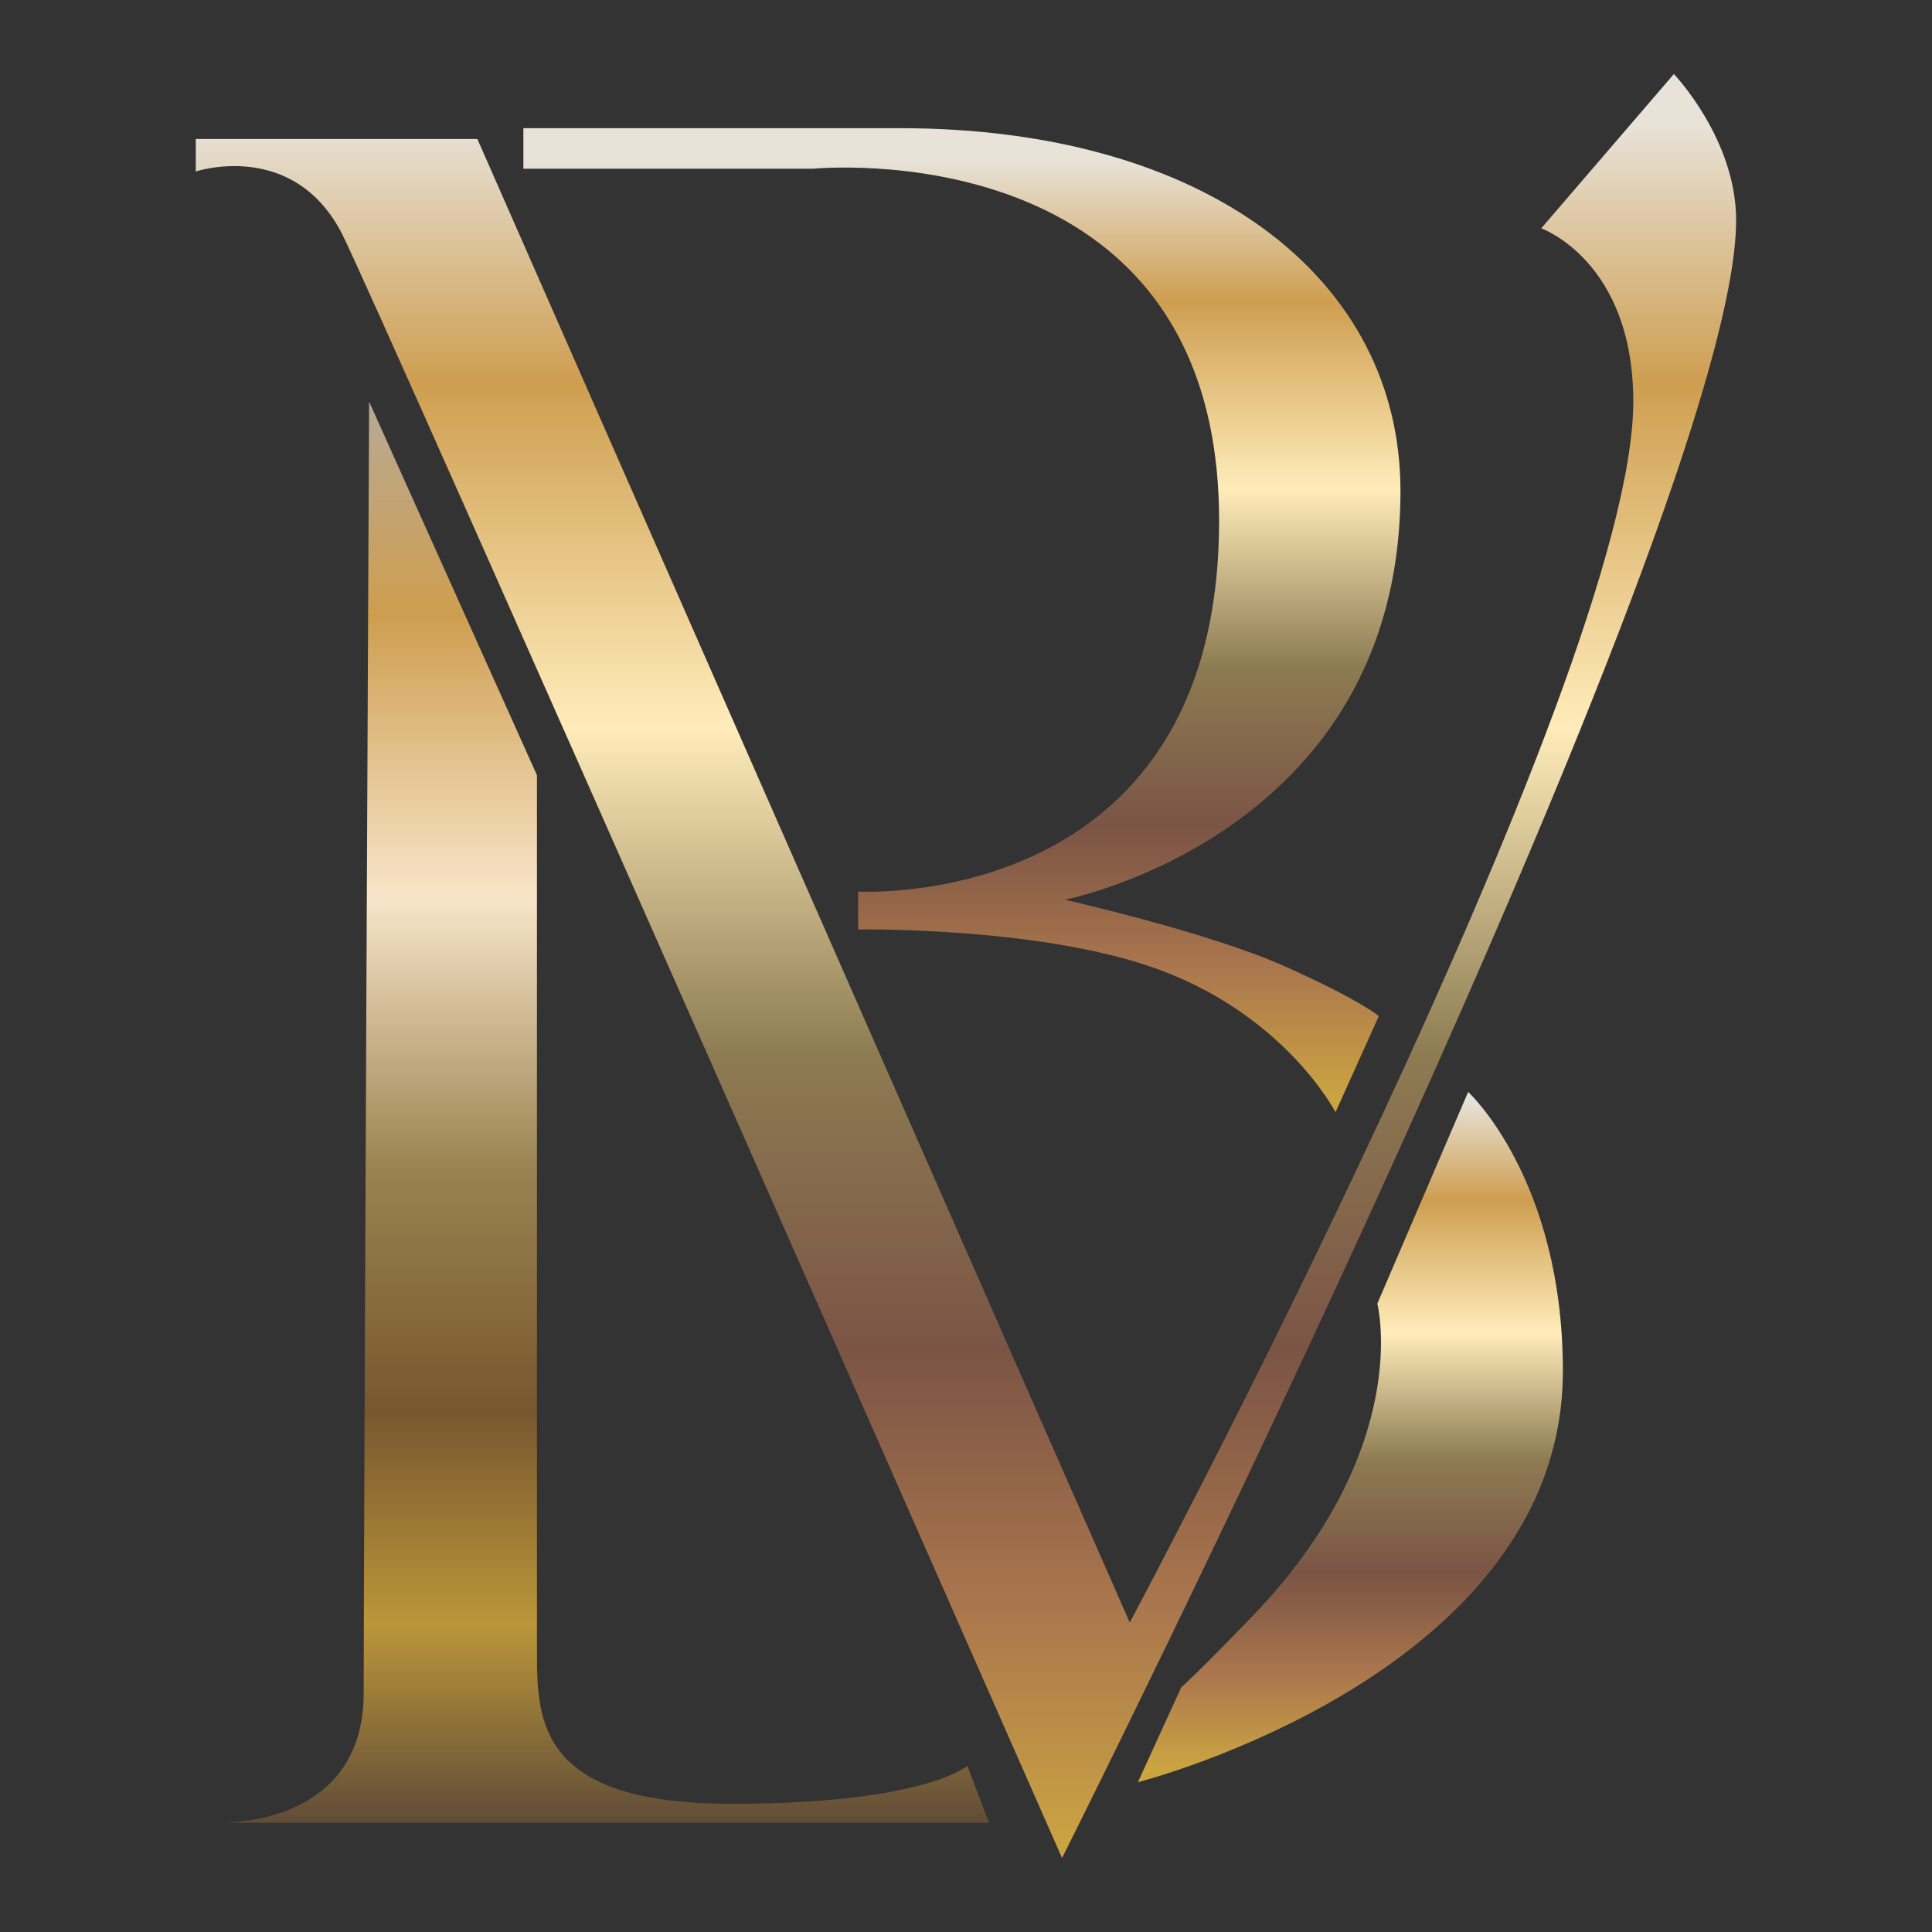
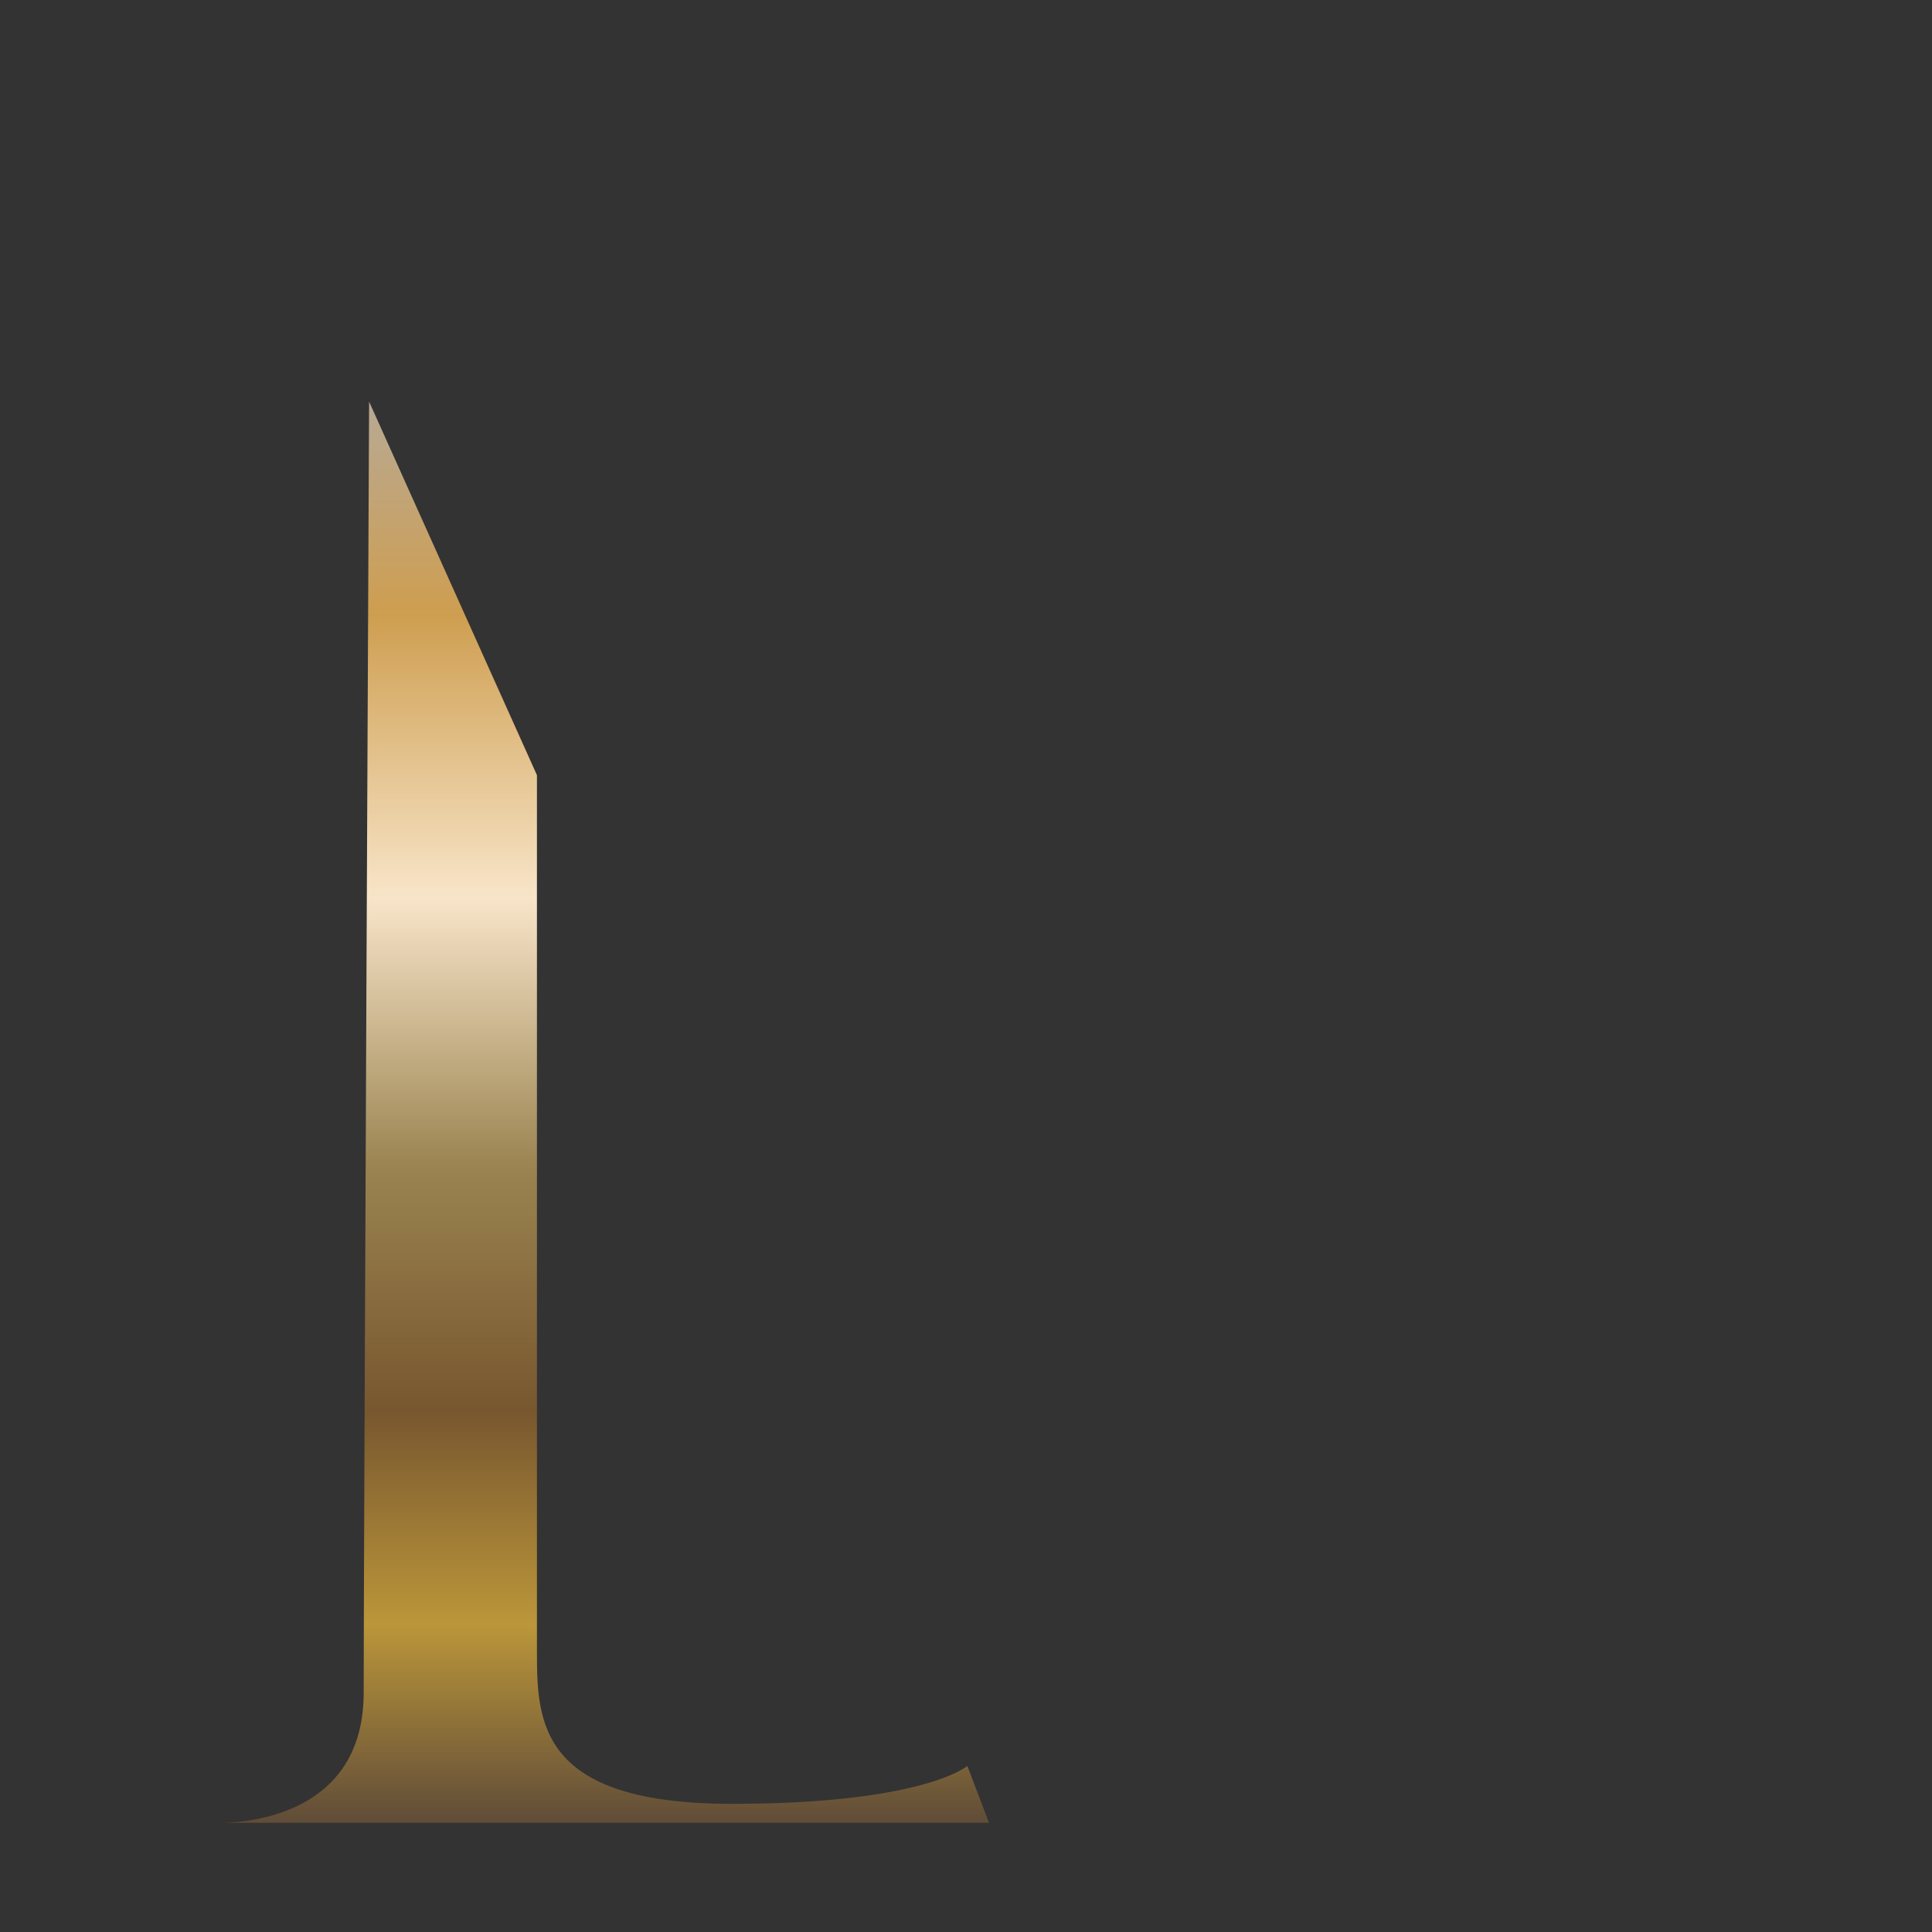
<svg xmlns="http://www.w3.org/2000/svg" xmlns:xlink="http://www.w3.org/1999/xlink" id="Capa_1" data-name="Capa 1" viewBox="0 0 500 500">
  <rect x="0" y="0" width="500" height="500" fill="#333333" stroke="none" />
  <defs>
    <style>      .cls-1 {        fill: url(#Degradado_sin_nombre_36);      }      .cls-2 {        fill: url(#Degradado_sin_nombre_16);      }      .cls-3 {        fill: url(#Degradado_sin_nombre_36-2);      }      .cls-4 {        fill: url(#Degradado_sin_nombre_36-3);      }    </style>
    <linearGradient id="Degradado_sin_nombre_16" data-name="Degradado sin nombre 16" x1="155.77" y1="103.93" x2="155.77" y2="471.76" gradientUnits="userSpaceOnUse">
      <stop offset="0" stop-color="#b8a994" />
      <stop offset=".15" stop-color="#ce9e50" />
      <stop offset=".35" stop-color="#f8e5c9" />
      <stop offset=".54" stop-color="#9a8350" />
      <stop offset=".71" stop-color="#78572f" />
      <stop offset=".86" stop-color="#bb963a" />
      <stop offset="1" stop-color="#604c38" />
    </linearGradient>
    <linearGradient id="Degradado_sin_nombre_36" data-name="Degradado sin nombre 36" x1="250" y1="32.23" x2="250" y2="478.15" gradientUnits="userSpaceOnUse">
      <stop offset="0" stop-color="#e8e2d8" />
      <stop offset=".15" stop-color="#ce9e50" />
      <stop offset=".35" stop-color="#ffecba" />
      <stop offset=".54" stop-color="#8d7b52" />
      <stop offset=".71" stop-color="#7b5445" />
      <stop offset=".86" stop-color="#aa764d" />
      <stop offset="1" stop-color="#cba442" />
    </linearGradient>
    <linearGradient id="Degradado_sin_nombre_36-2" data-name="Degradado sin nombre 36" x1="248.95" y1="41.73" x2="248.95" y2="284.15" xlink:href="#Degradado_sin_nombre_36" />
    <linearGradient id="Degradado_sin_nombre_36-3" data-name="Degradado sin nombre 36" x1="349.48" y1="284.6" x2="349.48" y2="457.3" xlink:href="#Degradado_sin_nombre_36" />
  </defs>
  <path class="cls-2" d="M95.52,103.93l43.44,96.68v226.99c0,18.22.7,39.23,50.44,39.23s60.95-9.81,60.95-9.81l5.6,14.71H55.59s38.53,2.1,38.53-33.63,1.4-334.18,1.4-334.18Z" />
-   <path class="cls-1" d="M50.68,35.97h72.86l168.84,383.93s130.31-243.81,130.31-315.97c0-36.43-23.82-44.84-23.82-44.84l34.33-39.93s16.11,16.81,16.11,37.83c0,76.36-174.45,423.86-174.45,423.86,0,0-178.19-404.47-186.36-420.36-12.61-24.52-37.83-16.11-37.83-16.11v-8.41Z" />
-   <path class="cls-3" d="M135.45,33.17h97.38c79.63,0,129.61,39,129.61,93.88,0,88.98-86.87,105.79-86.87,105.79,0,0,37.13,8.41,56.75,17.16,19.62,8.76,24.52,12.96,24.52,12.96l-11.21,24.88s-13.47-26.13-48.34-37.84c-30.36-10.2-75.21-9.46-75.21-9.46v-9.81s93.42,5.6,93.42-95.98-105.09-91.08-105.09-91.08h-74.96v-10.51Z" />
-   <path class="cls-4" d="M379.96,282.58l-23.51,54.8s9.65,37.37-32.54,81.11c-14.1,14.62-18.22,18.22-18.22,18.22l-11.21,24.52s109.99-27.95,109.99-106.41c0-49.74-24.52-72.24-24.52-72.24Z" />
</svg>